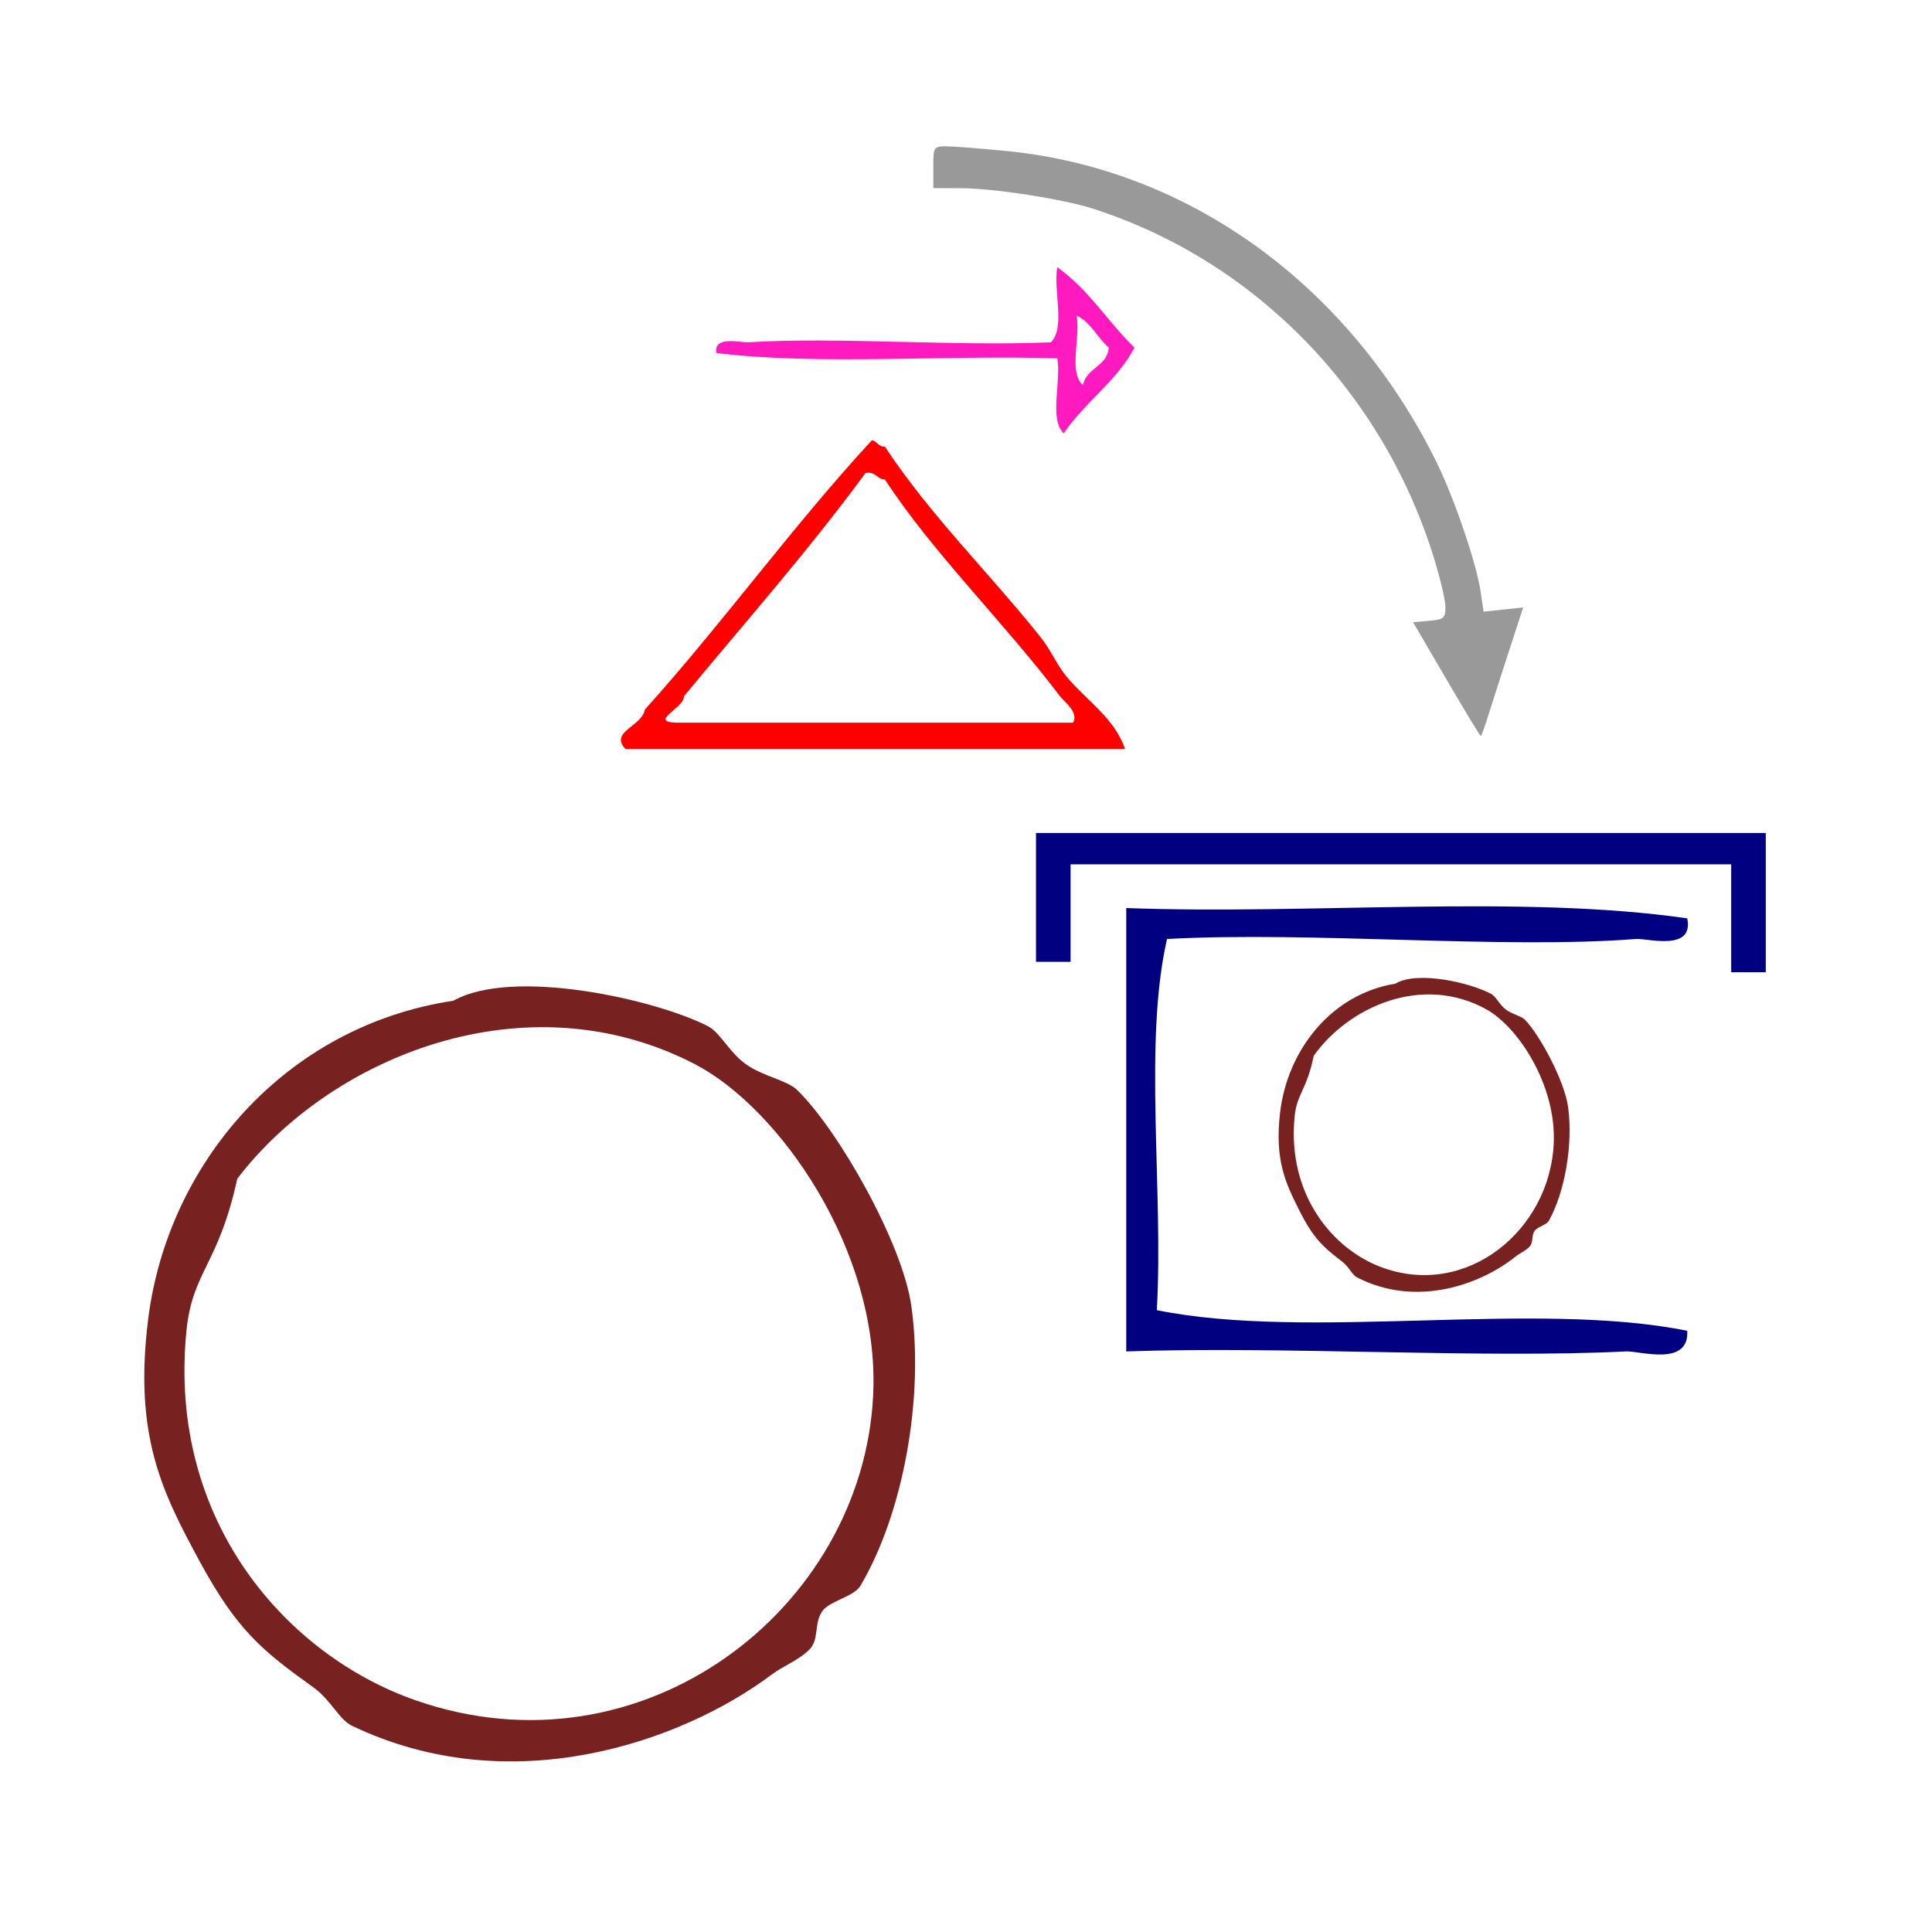
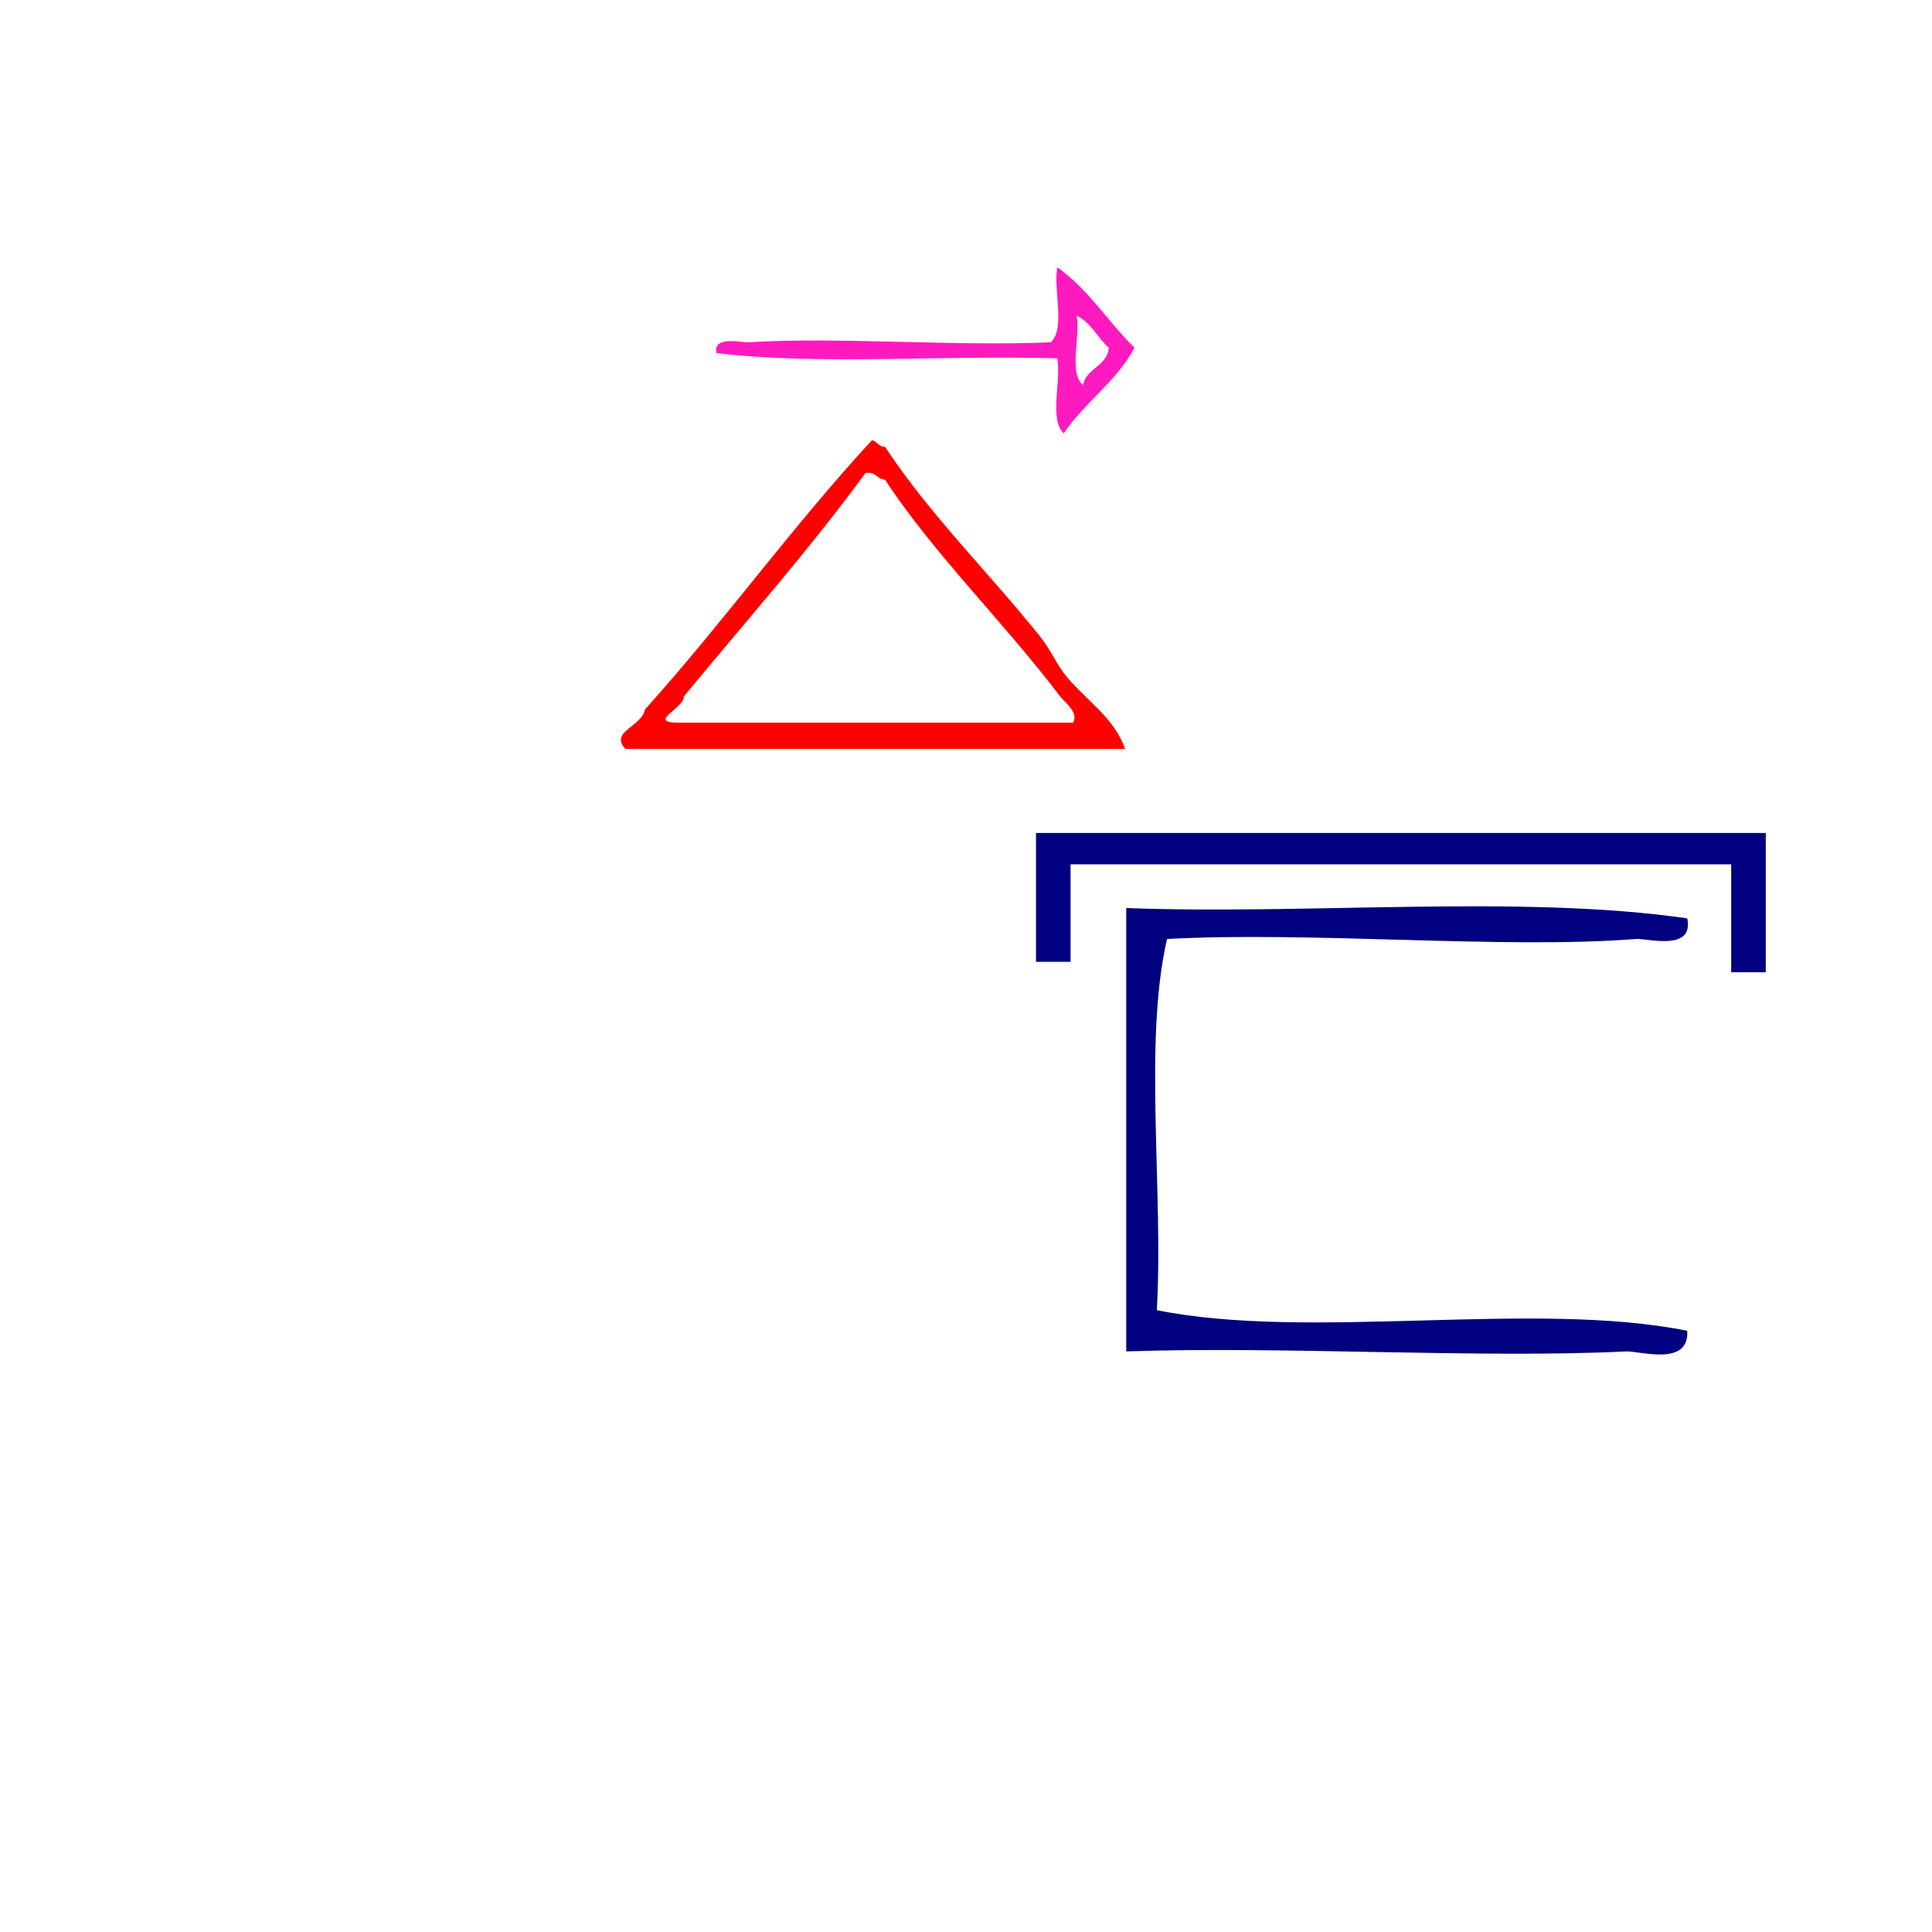
<svg xmlns="http://www.w3.org/2000/svg" xmlns:ns1="http://sodipodi.sourceforge.net/DTD/sodipodi-0.dtd" xmlns:ns2="http://www.inkscape.org/namespaces/inkscape" version="1.1" id="Calque_1" x="0px" y="0px" width="150.542px" height="150.542px" viewBox="0 0 150.542 150.542" style="enable-background:new 0 0 150.542 150.542;" xml:space="preserve" ns1:docname="unideo-38-guard.svg" ns2:version="0.92.0 r15299">
  <defs id="defs23" />
  <ns1:namedview pagecolor="#ffffff" bordercolor="#666666" borderopacity="1" objecttolerance="10" gridtolerance="10" guidetolerance="10" ns2:pageopacity="0" ns2:pageshadow="2" ns2:window-width="1042" ns2:window-height="725" id="namedview21" showgrid="false" ns2:zoom="1.5676687" ns2:cx="49.576544" ns2:cy="75.271" ns2:window-x="124" ns2:window-y="0" ns2:window-maximized="0" ns2:current-layer="Calque_1" />
  <g id="g876" transform="matrix(0.71,0,0,0.71,38.122,6.027)">
-     <path ns2:connector-curvature="0" id="path4513" d="m 105.035,66.041 -3.646,-6.242 1.78,-0.157 c 1.598,-0.141 1.779,-0.297 1.771,-1.529 -0.005,-0.755 -0.61,-3.288 -1.345,-5.63 C 97.895,34.319 83.886,20.052 66.188,14.391 62.922,13.347 55.356,12.177 51.795,12.166 l -3.06,-0.01 V 9.863 c 0,-2.248 0.029,-2.293 1.473,-2.289 0.81,0.002 3.8,0.236 6.643,0.519 19.895,1.979 37.408,14.631 47.034,33.979 1.963,3.944 4.452,11.214 4.913,14.347 l 0.327,2.225 2.173,-0.235 2.173,-0.235 -1.591,4.888 c -0.875,2.689 -1.894,5.863 -2.264,7.054 -0.37,1.191 -0.732,2.166 -0.804,2.166 -0.072,0 -1.772,-2.809 -3.777,-6.242 z" style="fill:#999999;stroke-width:0.481" />
    <g style="fill:#ff0000" id="g8-13" transform="matrix(0.712,0,0,0.721,6.51,20.712)">
      <g style="fill:#ff0000;fill-opacity:1" id="g6-38">
        <g style="fill:#ff0000;fill-opacity:1" id="g4-92">
          <path style="fill:#ff0000;fill-opacity:1" id="path2-428" d="m 88.851,73.5 c -25.668,0 -51.334,0 -77.001,0 -2.514,-2.632 2.508,-3.368 3,-6 12.083,-13.25 22.754,-27.912 35,-41 0.811,0.19 0.997,1.004 2.001,1 7.051,10.529 15.959,19.059 24,29 1.568,1.94 2.467,4.167 4,6 2.943,3.521 7.407,6.291 9,11 z m -10,-8 c -8.676,-11.312 -19.548,-21.762 -27,-33 -1.278,-0.055 -1.386,-1.281 -3.001,-1 -8.809,11.858 -18.587,22.746 -28,34 0.171,1.714 -5.671,3.934 -1,4 20.333,0 40.667,0 61.001,0 0.914,-1.583 -1.362,-3.169 -2,-4 z" ns2:connector-curvature="0" />
        </g>
      </g>
    </g>
    <g style="fill:#ff1ac0;fill-opacity:1" id="g8-8" transform="matrix(0.706,0,0,0.588,12.553,0.558)">
      <g style="fill:#ff1ac0;fill-opacity:1" id="g6-6">
        <g style="fill:#ff1ac0;fill-opacity:1" id="g4-1">
          <path style="fill:#ff1ac0;fill-opacity:1" id="path2-1" d="m 70.52,34.5 c 4.875,4.125 7.847,10.154 12,15 -2.745,6.255 -7.768,10.233 -11,16 -2.306,-2.694 -0.355,-9.645 -1,-14 -17.336,-0.665 -37.332,1.331 -53.001,-1 -0.508,-3.312 3.884,-1.913 5,-2 13.588,-1.045 32.206,0.784 47.001,0 2.305,-2.695 0.355,-9.644 1,-14 z m 4,22 c 0.463,-3.203 3.808,-3.525 4,-7 -1.785,-1.882 -2.704,-4.629 -5,-6 0.642,4.026 -1.301,10.635 1,13 z" ns2:connector-curvature="0" />
        </g>
      </g>
    </g>
    <g transform="matrix(0.887,0,0,0.882,-177.664,-10.469)" id="g4625">
      <g transform="matrix(1.262,0,0,1.283,250.761,78.752)" id="g8" style="fill:#000080;fill-opacity:1">
        <g id="g6" style="fill:#000080;fill-opacity:1">
          <g id="g4" style="fill:#000080;fill-opacity:1">
            <path ns2:connector-curvature="0" d="m 77.466,29.434 c 0.69,3.255 -3.945,1.92 -5,2 -13.11,1.009 -31.707,-0.756 -46.001,0 -2.329,10.006 -0.337,24.33 -1,36 15.004,2.996 36.996,-0.996 52.001,2 0.216,3.517 -4.679,1.936 -6,2 -14.206,0.705 -33.568,-0.528 -49.001,0 0,-14.333 0,-28.667 0,-43 18.001,0.665 38.665,-1.33 55.001,1 z" id="path2-5" style="fill:#000080;fill-opacity:1" />
          </g>
        </g>
      </g>
      <g transform="matrix(0.594,0,0,0.641,286.264,111.405)" id="g8-42" style="fill:#782121">
        <g id="g6-98" style="fill:#782121">
          <g id="g4-2" style="fill:#782121">
-             <path ns2:connector-curvature="0" d="m 44.006,20.657 c 4.661,-2.621 15.832,-0.125 20.001,2 0.971,0.495 1.662,2.042 3,3 1.274,0.915 3.245,1.273 4,2 3.219,3.103 8.303,12.028 9,17 1.021,7.279 -0.655,16.348 -4,22 -0.518,0.873 -2.434,1.188 -3,2 -0.67,0.958 -0.23,2.212 -1,3 -0.846,0.865 -2.013,1.261 -3,2 -7.066,5.288 -20.482,10.015 -33.001,4 -0.971,-0.467 -1.672,-2.048 -3,-3 -4.012,-2.877 -6.021,-4.479 -9,-10 -2.854,-5.293 -5.169,-9.749 -4,-19 1.537,-12.163 10.717,-23.001 24,-25 z m -21,26 c -1.474,14.984 7.954,25.486 18,29 17.873,6.252 35.196,-7.171 36.001,-24 0.541,-11.347 -7.402,-22.571 -14,-26 -13.293,-6.905 -28.662,-0.607 -36.001,9 -1.488,6.834 -3.533,7.245 -4,12 z" id="path2-82" style="fill:#782121" />
-           </g>
+             </g>
        </g>
      </g>
      <path style="fill:#000080;stroke-width:0.454" d="m 353.962,116.507 v -6.715 h -40.869 -40.869 v 6.066 6.066 h -2.138 -2.139 v -8.015 -8.015 h 45.146 45.146 v 8.665 8.665 h -2.139 -2.138 z" id="path4506" ns2:connector-curvature="0" />
    </g>
  </g>
  <g transform="matrix(0.991,0,0,0.991,-8.276,57.504)" id="g8-42-3" style="fill:#782121">
    <g id="g6-98-1" style="fill:#782121">
      <g id="g4-2-9" style="fill:#782121">
-         <path ns2:connector-curvature="0" d="m 44.006,20.657 c 4.661,-2.621 15.832,-0.125 20.001,2 0.971,0.495 1.662,2.042 3,3 1.274,0.915 3.245,1.273 4,2 3.219,3.103 8.303,12.028 9,17 1.021,7.279 -0.655,16.348 -4,22 -0.518,0.873 -2.434,1.188 -3,2 -0.67,0.958 -0.23,2.212 -1,3 -0.846,0.865 -2.013,1.261 -3,2 -7.066,5.288 -20.482,10.015 -33.001,4 -0.971,-0.467 -1.672,-2.048 -3,-3 -4.012,-2.877 -6.021,-4.479 -9,-10 -2.854,-5.293 -5.169,-9.749 -4,-19 1.537,-12.163 10.717,-23.001 24,-25 z m -21,26 c -1.474,14.984 7.954,25.486 18,29 17.873,6.252 35.196,-7.171 36.001,-24 0.541,-11.347 -7.402,-22.571 -14,-26 -13.293,-6.905 -28.662,-0.607 -36.001,9 -1.488,6.834 -3.533,7.245 -4,12 z" id="path2-82-7" style="fill:#782121" />
-       </g>
+         </g>
    </g>
  </g>
</svg>